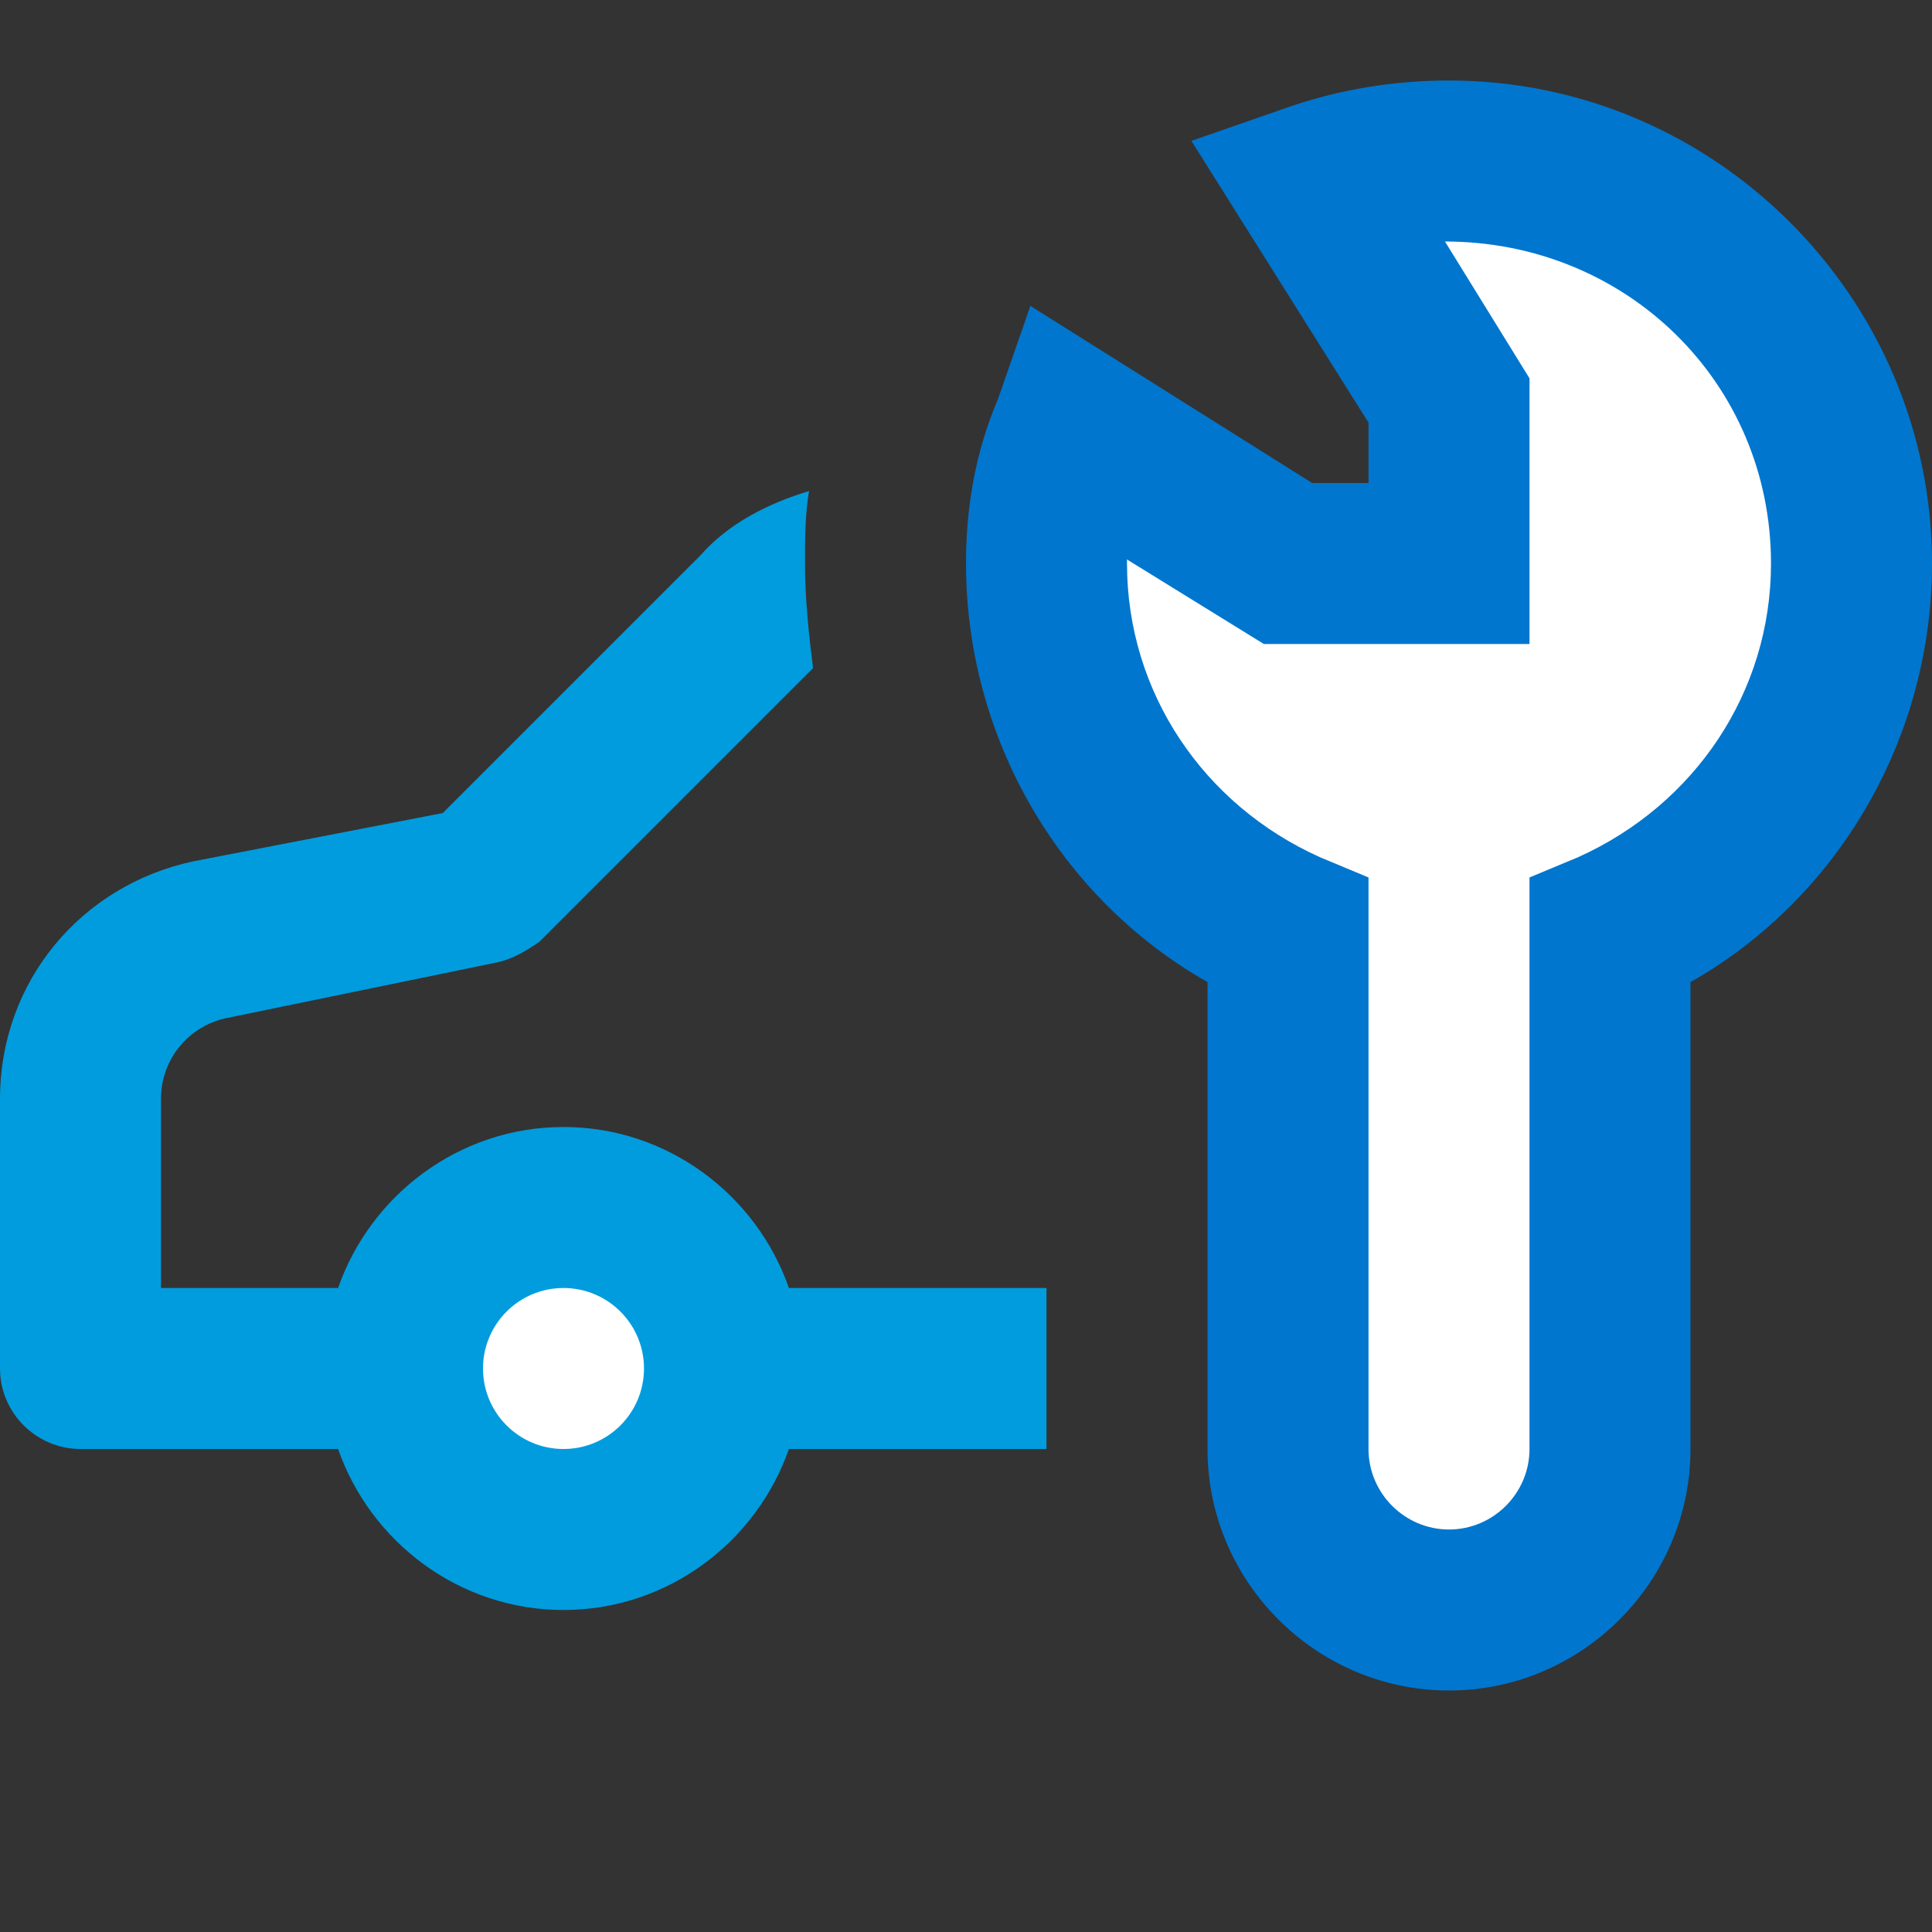
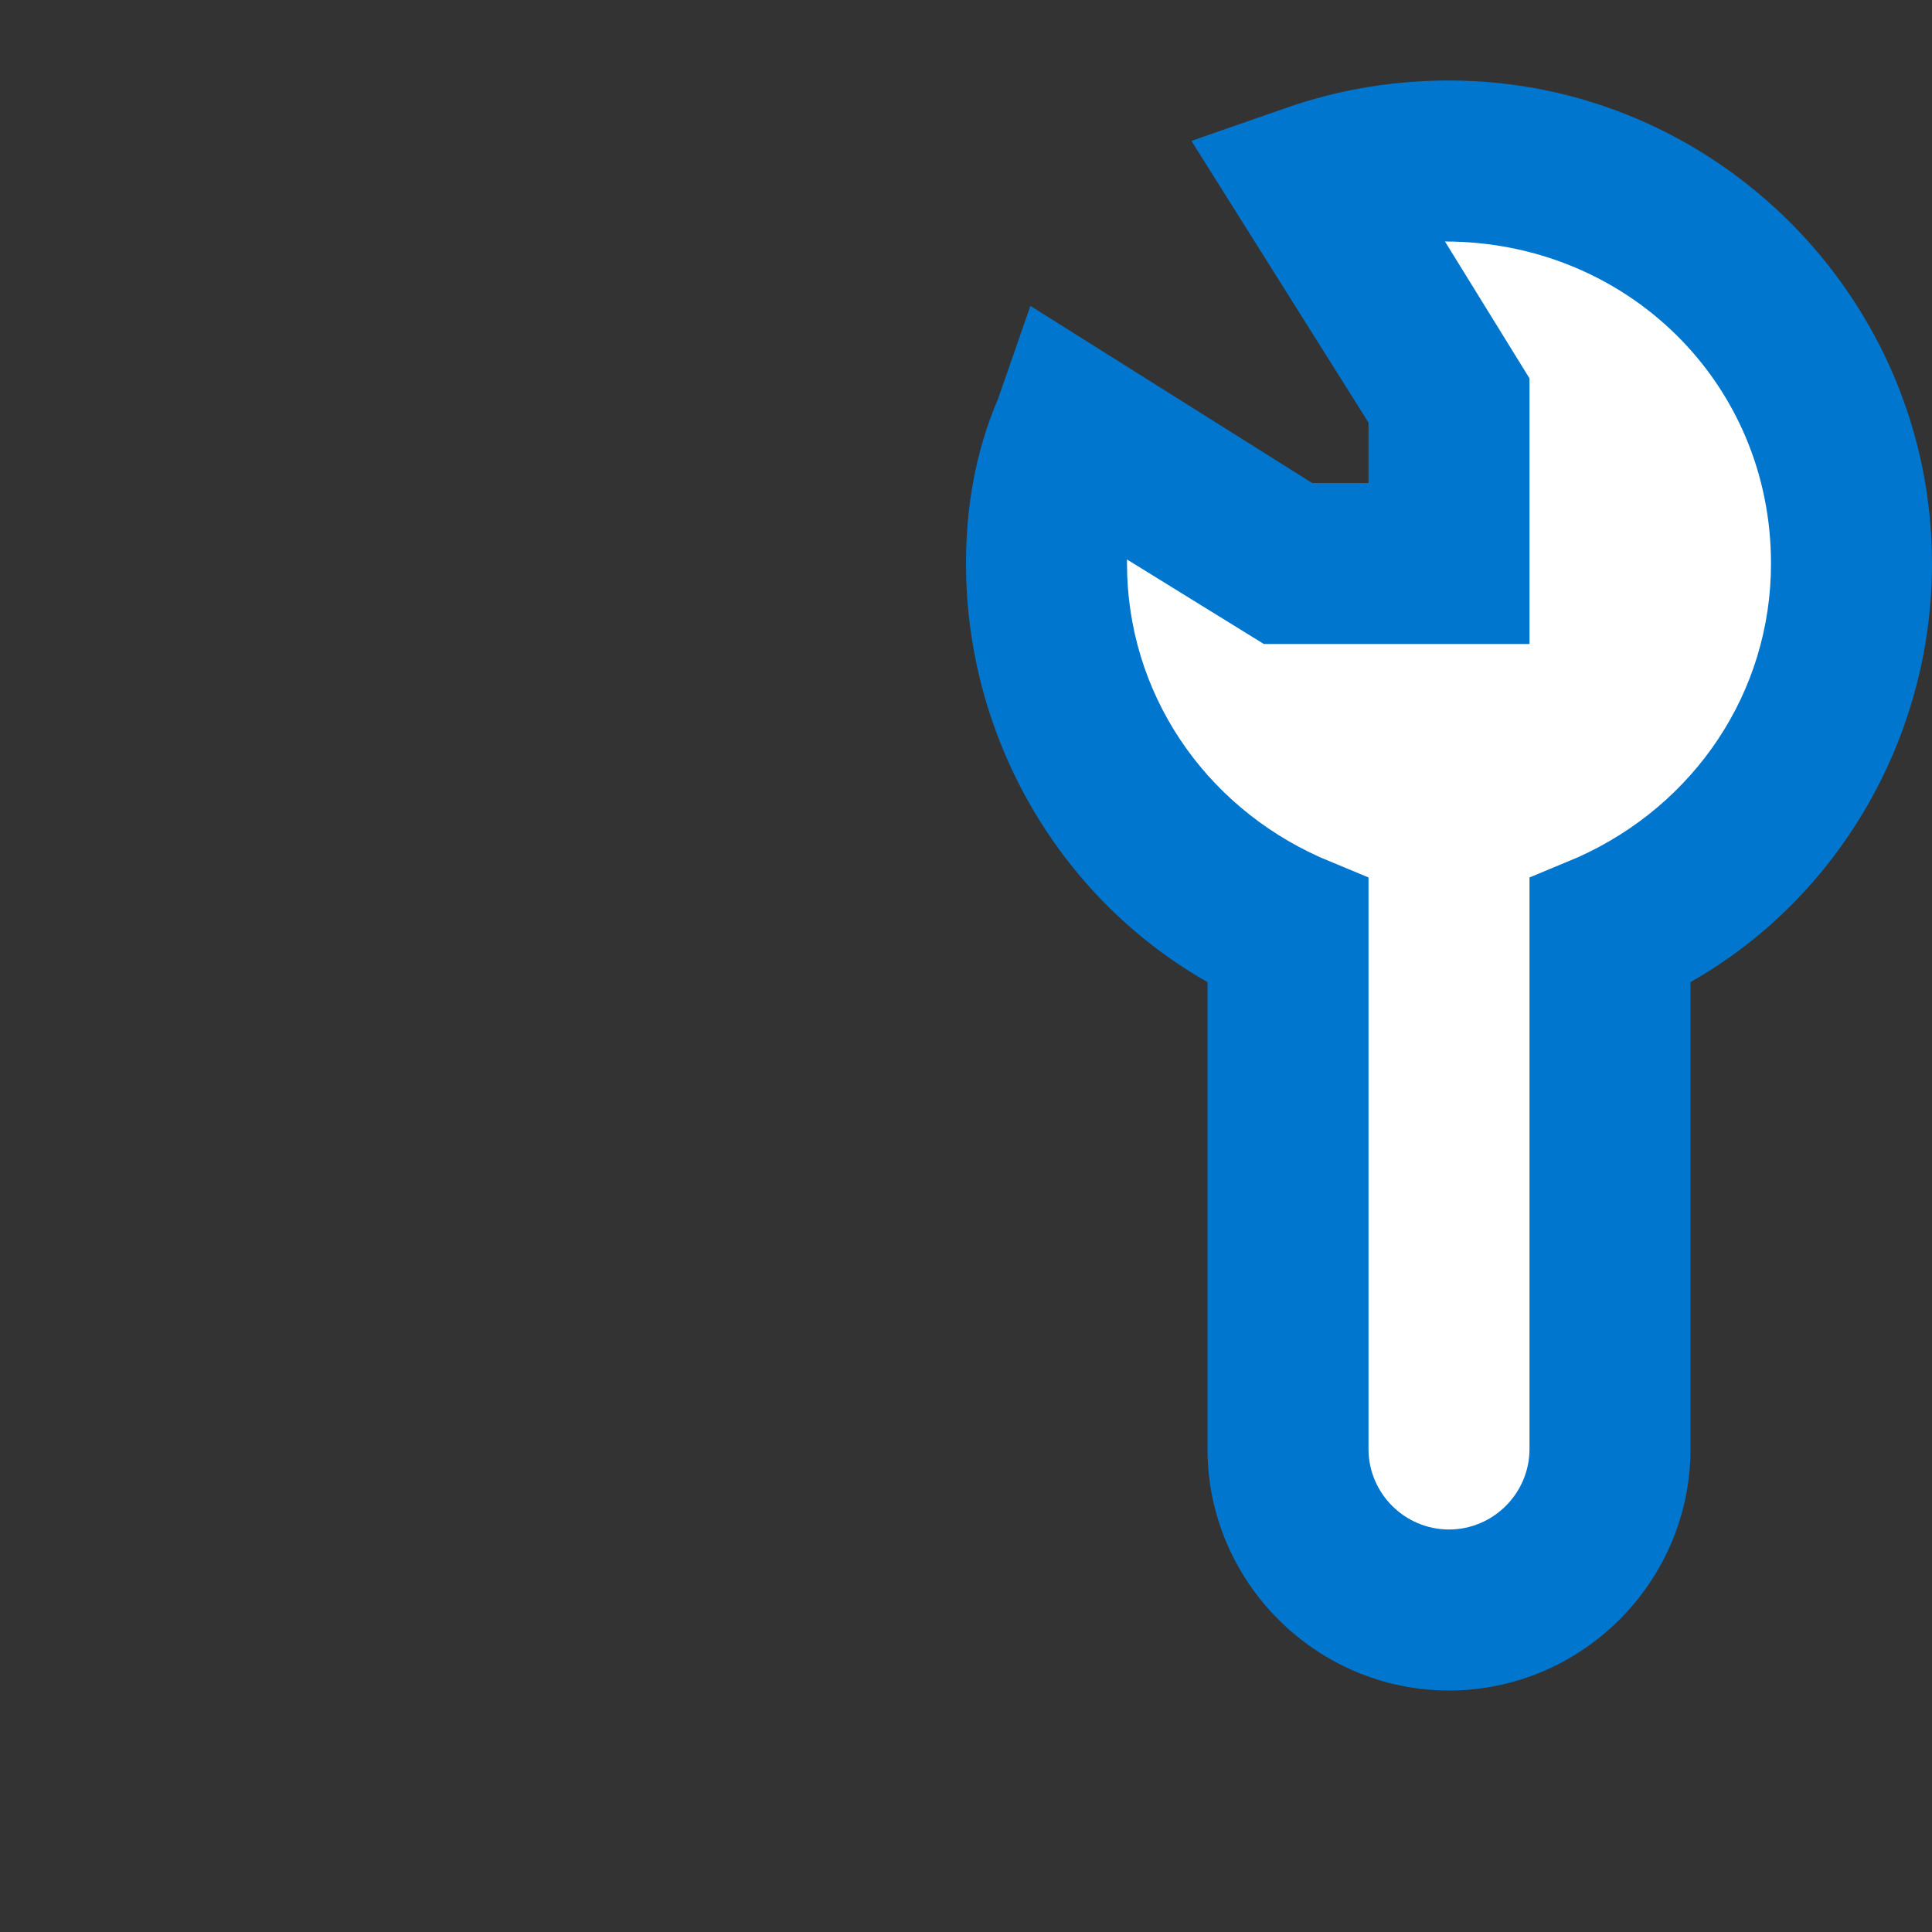
<svg xmlns="http://www.w3.org/2000/svg" version="1.1" id="Layer_1" x="0px" y="0px" viewBox="0 0 48 48" style="enable-background:new 0 0 48 48;" xml:space="preserve">
  <rect x="0" y="0" width="48" height="48" fill="#333333" stroke="none" />
  <style type="text/css"> .st0{fill:#009CDE;} .st1{fill:#FFFFFF;} .st2{fill:#0076CE;} </style>
-   <path class="st0" d="M14,28c-2.6,0-4.8,1.7-5.6,4H4v-4.7c0-1,0.7-1.8,1.6-2l6.8-1.4c0.4-0.1,0.7-0.3,1-0.5l6.8-6.8 C20.1,15.8,20,14.9,20,14c0-0.6,0-1.2,0.1-1.8c-1,0.3-2,0.8-2.7,1.6L11,20.2l-6.2,1.2C2,22,0,24.4,0,27.3V34c0,1.1,0.9,2,2,2h6.4 c0.8,2.3,3,4,5.6,4s4.8-1.7,5.6-4H26v-4h-6.4C18.8,29.7,16.6,28,14,28z" />
-   <circle class="st1" cx="14" cy="34" r="2" />
  <path class="st2" d="M36,2c-1.3,0-2.7,0.2-4.1,0.7l-2.3,0.8l4.4,7V12h-1.4l-7-4.4l-0.8,2.3C24.2,11.3,24,12.7,24,14 c0,4.3,2.3,8.3,6,10.4V36c0,3.3,2.7,6,6,6s6-2.7,6-6V24.4c3.7-2.1,6-6.1,6-10.4C48,7.4,42.6,2,36,2z" />
  <path class="st1" d="M39.2,21.3L38,21.8V36c0,1.1-0.9,2-2,2s-2-0.9-2-2V21.8l-1.2-0.5C29.9,20,28,17.2,28,14c0-0.1,0-0.1,0-0.1 l3.4,2.1H38V9.4L35.9,6c4.5,0,8.1,3.5,8.1,8C44,17.2,42.1,20,39.2,21.3z" />
</svg>